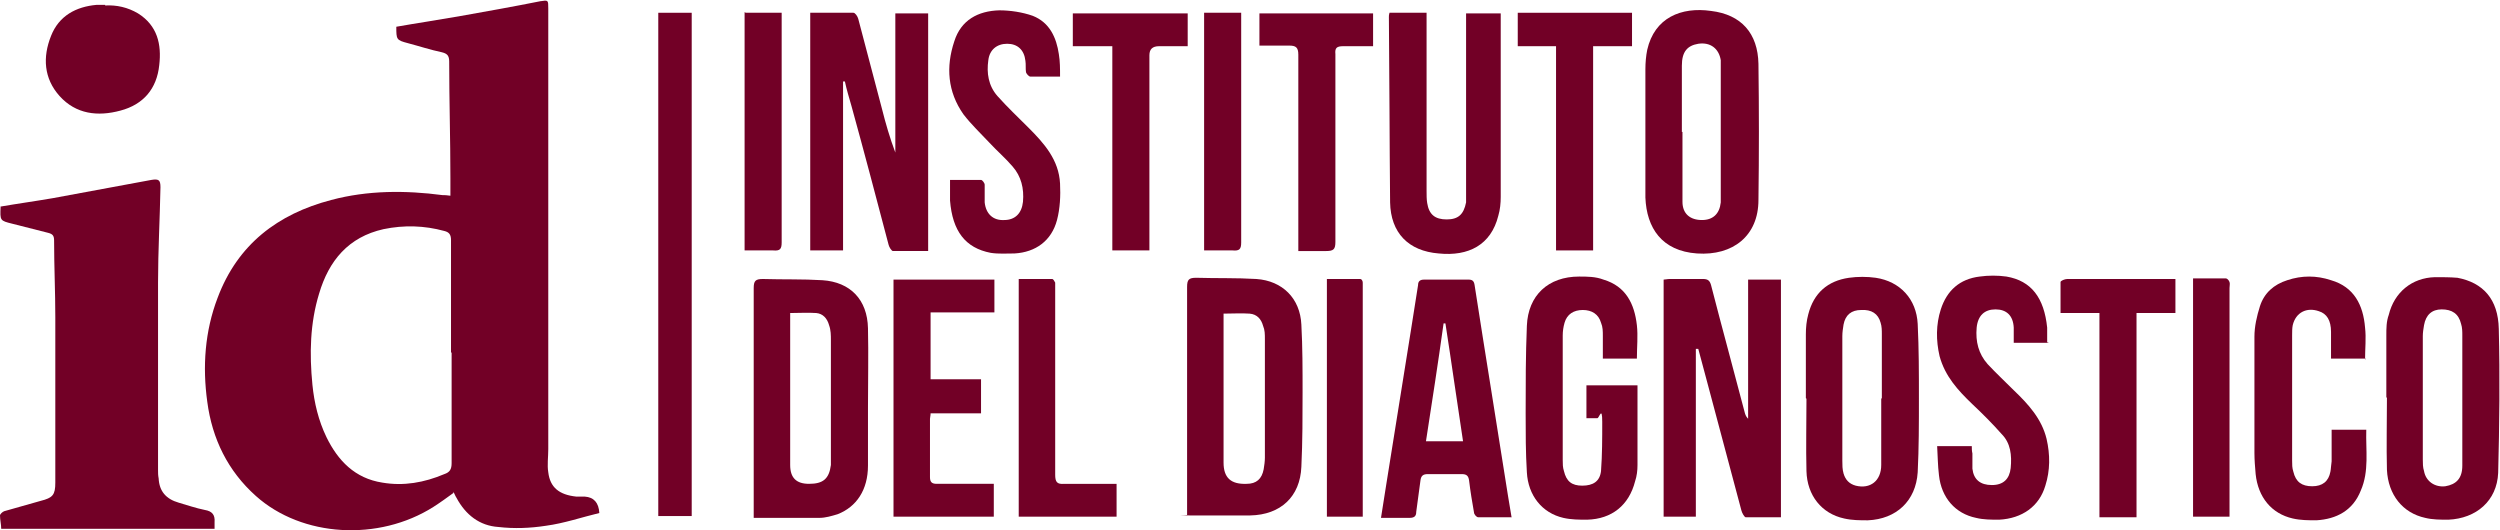
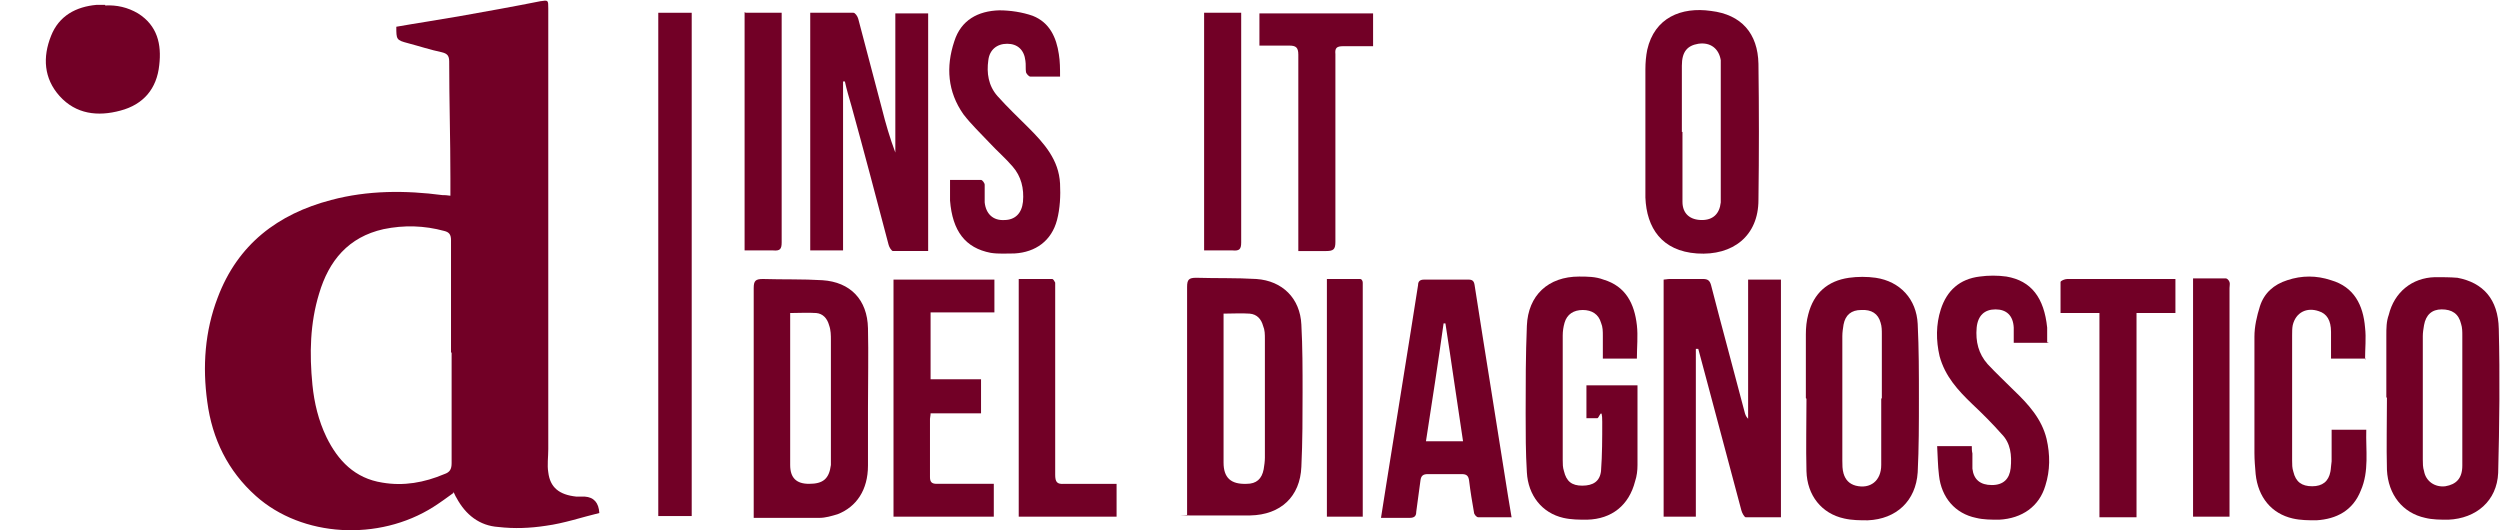
<svg xmlns="http://www.w3.org/2000/svg" id="Capa_2" version="1.1" viewBox="0 0 411.3 87.2">
  <defs>
    <style>
      .st0 {
        fill: #720026;
      }
    </style>
  </defs>
  <g id="Capa_1-2">
    <g>
      <path class="st0" d="M74.6,81.1c-1.1.8-2.2,1.6-3.3,2.3-9,5.7-21.6,5-29.2-1.8-4.6-4.1-7.2-9.4-8-15.5-.8-5.8-.4-11.6,1.7-17.1,3.3-8.8,9.9-13.8,18.7-16.1,6-1.6,12.2-1.6,18.3-.8.3,0,.7,0,1.3.1v-2.9c0-6.4-.2-12.8-.2-19.2,0-1-.4-1.3-1.2-1.5-1.9-.4-3.7-1-5.6-1.5-1.9-.5-1.9-.6-1.9-2.7,3.4-.6,6.8-1.1,10.2-1.7,4.5-.8,9-1.6,13.5-2.5,1.3-.2,1.3-.2,1.3,1.2,0,20.5,0,41,0,61.5,0,3.7,0,7.4,0,11,0,1.3-.2,2.6,0,3.8.3,2.5,1.8,3.7,4.6,4,.5,0,1,0,1.4,0,1.5.1,2.3,1,2.4,2.7-2.9.7-5.8,1.7-8.8,2.1-2.6.4-5.2.5-7.8.2-3.1-.2-5.4-2-6.9-4.8-.2-.3-.3-.6-.5-1ZM74.2,58c0-6.2,0-12.3,0-18.5,0-.9-.3-1.3-1.1-1.5-3.3-.9-6.6-1-10-.3-5.8,1.3-9,5.2-10.6,10.6-1.5,4.9-1.6,9.9-1.1,15,.3,3,1,5.9,2.3,8.6,1.9,3.9,4.7,6.8,9.2,7.5,3.5.6,6.9,0,10.2-1.4.9-.3,1.2-.8,1.2-1.8,0-6.1,0-12.2,0-18.2h0Z" />
-       <path class="st0" d="M0,34c2.9-.5,5.8-.9,8.7-1.4,5.4-1,10.8-2,16.2-3,1.2-.2,1.5,0,1.5,1.2-.1,5.2-.4,10.5-.4,15.7,0,10.3,0,20.6,0,30.8,0,.5,0,.9.1,1.4.1,2.1,1.2,3.4,3.3,4,1.4.4,2.8.9,4.3,1.2,1.2.2,1.7.8,1.6,2,0,.3,0,.7,0,1.1H.2c0-.7-.2-1.5-.2-2.2,0-.2.4-.6.7-.7,2-.6,4-1.1,6-1.7,2-.5,2.4-1,2.4-3,0-9.1,0-18.2,0-27.2,0-4.2-.2-8.4-.2-12.6,0-.8-.2-1.1-1-1.3-2-.5-3.9-1-5.9-1.5-2-.5-2-.5-1.9-2.8h0Z" />
      <path class="st0" d="M138.7,13.4v27.8h-5.4V2.1c2.4,0,4.7,0,7.1,0,.3,0,.7.6.8,1,1.3,4.9,2.6,9.9,3.9,14.8.6,2.4,1.3,4.8,2.2,7.2V2.2h5.4v39.1c-1.9,0-3.9,0-5.8,0-.2,0-.6-.6-.7-1-2-7.6-4-15.2-6.1-22.8-.4-1.4-.8-2.7-1.1-4.1-.1,0-.2,0-.4,0h0Z" />
      <path class="st0" d="M279,57.3v27.7h-5.3v-39c.3,0,.6-.1,1-.1,1.8,0,3.7,0,5.5,0,.8,0,1.1.3,1.3,1,1.8,7,3.7,13.9,5.5,20.8.1.4.2.8.6,1.2v-22.9h5.4v39.1c-2,0-3.9,0-5.8,0-.2,0-.6-.7-.7-1.1-1.9-7-3.7-14-5.6-21-.5-1.9-1-3.7-1.5-5.6-.1,0-.2,0-.4,0h0Z" />
      <path class="st0" d="M195.3,84.9c0-.4,0-.8,0-1.3,0-12.1,0-24.2,0-36.4,0-1.2.3-1.5,1.5-1.5,3.3.1,6.6,0,9.9.2,4.3.3,7.2,3.2,7.4,7.5.2,3.7.2,7.4.2,11.1s0,8.2-.2,12.3c-.2,4.9-3.4,7.9-8.4,8-3.3,0-6.6,0-10,0s-.2,0-.4-.1h0ZM201.3,51.5v24.6c0,2.5,1.2,3.6,3.8,3.5,1.6,0,2.5-.8,2.8-2.4.1-.6.2-1.3.2-1.9,0-6.5,0-13,0-19.5,0-.8,0-1.5-.3-2.2-.3-1.1-1-1.9-2.2-2-1.4-.1-2.8,0-4.4,0h0Z" />
      <path class="st0" d="M124,85c0-.5,0-.9,0-1.3,0-12.1,0-24.2,0-36.3,0-1.2.3-1.5,1.5-1.5,3.3.1,6.6,0,9.8.2,4.6.3,7.4,3.2,7.5,7.9.1,4.3,0,8.7,0,13.1,0,3.2,0,6.3,0,9.5,0,4-1.9,6.8-5,8-1,.3-2,.6-3,.6-3.4,0-6.7,0-10.1,0s-.4,0-.7,0h0ZM130,51.5v25c0,2.1,1,3.1,3.1,3.1,2.3,0,3.3-.8,3.6-3.1,0-.5,0-1,0-1.4,0-6.4,0-12.7,0-19.1,0-.8,0-1.7-.3-2.5-.3-1.1-1-1.9-2.1-2-1.4-.1-2.8,0-4.4,0h0Z" />
      <path class="st0" d="M270.7,21.7c0-3.4,0-6.9,0-10.3,0-1.1.1-2.2.3-3.2,1.2-5.3,5.6-7.1,10.5-6.4,5,.6,7.7,3.7,7.8,8.7.1,7.5.1,14.9,0,22.4,0,5.9-4.2,9.2-10.1,8.8-5.8-.4-8.3-4.2-8.5-9.2v-10.8h0ZM276.8,21.7h0c0,3.8,0,7.7,0,11.5,0,2,1.3,3,3.2,3,1.8,0,2.9-1,3.1-2.9,0-.6,0-1.1,0-1.7V11.8c0-.6,0-1.3,0-1.9-.3-1.9-1.7-3-3.7-2.7-1.8.3-2.7,1.3-2.7,3.6,0,3.6,0,7.3,0,10.9h0Z" />
      <path class="st0" d="M392.6,65.4c0-3.4,0-6.8,0-10.2,0-1.2,0-2.3.4-3.4.9-3.7,3.8-6.1,7.6-6.2,1.2,0,2.5,0,3.7.1,4.2.8,6.7,3.5,6.8,8.4.2,7.9.1,15.8-.1,23.7-.2,4.6-3.6,7.5-8.2,7.7-1.3,0-2.6,0-3.8-.3-3.7-.8-6.1-3.8-6.3-7.9-.1-3.9,0-7.9,0-11.9h0ZM405.1,65.5h0v-10.3c0-.6,0-1.3-.2-1.9-.4-1.7-1.5-2.4-3.2-2.4-1.6,0-2.6.9-2.9,2.6-.1.6-.2,1.2-.2,1.8,0,6.8,0,13.5,0,20.3,0,.6,0,1.3.2,1.9.3,1.7,1.8,2.7,3.5,2.5,1.8-.3,2.8-1.3,2.8-3.4,0-3.7,0-7.3,0-11h0Z" />
      <path class="st0" d="M297.1,65.5c0-3.5,0-7,0-10.5,0-1.1.1-2.2.4-3.3.9-3.5,3.2-5.5,6.7-6,1.4-.2,3-.2,4.4,0,4,.6,6.7,3.5,6.9,7.6.2,4.1.2,8.1.2,12.2s0,8.2-.2,12.2c-.3,4.7-3.5,7.7-8.2,7.9-1.3,0-2.6,0-3.9-.3-3.7-.8-6.1-3.8-6.2-7.8-.1-3.9,0-7.9,0-11.9h0ZM309.6,65.5c0-3.5,0-7,0-10.5,0-.6,0-1.3-.2-1.9-.4-1.5-1.5-2.2-3.2-2.1-1.6,0-2.6.8-2.9,2.4-.1.6-.2,1.3-.2,1.9,0,6.8,0,13.7,0,20.5,0,.7,0,1.4.2,2.1.3,1,.9,1.7,2,2,2.4.6,4.2-.8,4.2-3.4,0-3.6,0-7.3,0-10.9h0Z" />
      <path class="st0" d="M261,68.8v-5.4h8.4c0,.3,0,.7,0,1,0,4,0,8.1,0,12.1,0,.9-.1,1.8-.4,2.7-1,3.9-3.8,6.2-7.9,6.3-1.3,0-2.6,0-3.9-.3-3.5-.8-5.8-3.7-6-7.5-.2-3.2-.2-6.5-.2-9.7,0-4.8,0-9.6.2-14.4.2-5,3.5-8.1,8.6-8.1,1.3,0,2.7,0,4,.5,3.7,1.1,5.1,4,5.5,7.5.2,1.8,0,3.6,0,5.5h-5.6c0-1.2,0-2.5,0-3.7,0-.8,0-1.5-.3-2.2-.4-1.4-1.5-2.1-3-2.1s-2.6.7-3,2.1c-.2.7-.3,1.4-.3,2.1,0,6.8,0,13.7,0,20.5,0,.6,0,1.2.2,1.8.4,1.7,1.3,2.4,3,2.4,1.8,0,2.9-.7,3.1-2.4.2-2.7.2-5.4.2-8.1s-.5-.6-.8-.6c-.6,0-1.2,0-2,0h0Z" />
-       <path class="st0" d="M228.7,2.1h6v29.3c0,.7,0,1.4.1,2,.3,1.9,1.3,2.7,3.2,2.7s2.8-.8,3.2-2.8c0-.5,0-1,0-1.5V2.2h5.7v1.3c0,9.6,0,19.3,0,28.9,0,1-.1,2.1-.4,3.1-1.2,4.8-4.9,6.7-9.8,6.2-5-.4-7.9-3.4-8-8.4-.1-10.2-.1-20.3-.2-30.5,0-.2,0-.4.1-.7h0Z" />
      <path class="st0" d="M248.7,85.1c-2,0-3.8,0-5.5,0-.3,0-.7-.5-.7-.8-.3-1.7-.6-3.5-.8-5.2-.1-.8-.4-1.1-1.2-1.1-1.9,0-3.8,0-5.6,0-.8,0-1.1.3-1.2,1-.2,1.7-.5,3.5-.7,5.2,0,.7-.3,1-1.1,1-1.5,0-3,0-4.7,0,.3-2,.6-3.8.9-5.7,1.3-8.3,2.7-16.7,4-25,.4-2.5.8-5,1.2-7.6,0-.6.3-.9,1-.9,2.4,0,4.9,0,7.3,0,.6,0,.9.2,1,.9,1.8,11.6,3.7,23.2,5.5,34.7.2,1.1.4,2.3.6,3.6h0ZM240.7,72.6c-1-6.5-1.9-13-2.9-19.4-.1,0-.2,0-.3,0-.9,6.5-1.9,12.9-2.9,19.4h6Z" />
      <path class="st0" d="M108.3,2.1h5.5v82.8h-5.5V2.1Z" />
      <path class="st0" d="M389.2,59h-5.7c0-1.5,0-3,0-4.4,0-1.9-.7-3-2-3.4-2-.7-3.8.2-4.3,2.3-.1.5-.1,1.1-.1,1.7,0,6.9,0,13.8,0,20.6,0,.6,0,1.2.2,1.8.4,1.7,1.4,2.4,3.1,2.4,1.7,0,2.7-.8,3-2.4.1-.5.1-1.1.2-1.7,0-1.7,0-3.4,0-5.2h5.7c-.1,3.4.5,6.8-.9,10-1.3,3.3-4,4.7-7.3,4.9-1.3,0-2.6,0-3.9-.3-3.5-.8-5.7-3.5-6.1-7.3-.1-1.2-.2-2.3-.2-3.5,0-6.4,0-12.7,0-19.1,0-1.7.4-3.4.9-5,.7-2.2,2.3-3.6,4.5-4.3,2.4-.8,4.8-.8,7.2,0,3.8,1.1,5.3,4.1,5.6,7.8.2,1.7,0,3.4,0,5.3h0Z" />
      <path class="st0" d="M337.1,56.4h-5.8c0-.9,0-1.7,0-2.5-.1-2-1.2-3-3-3s-2.9,1-3.1,3c-.2,2.3.3,4.3,1.8,6,1.4,1.5,2.9,2.9,4.3,4.3,2.4,2.3,4.6,4.7,5.4,8,.6,2.6.6,5.2-.2,7.7-1,3.4-3.8,5.4-7.6,5.6-1.3,0-2.6,0-3.8-.3-3.4-.7-5.7-3.3-6.1-7-.2-1.6-.2-3.2-.3-4.8h5.7c0,.4,0,.8.1,1.2,0,.8,0,1.7,0,2.5.2,1.8,1.3,2.7,3.2,2.7s2.9-1,3.1-2.8c.2-2.1,0-4.1-1.5-5.6-1.5-1.7-3.1-3.3-4.8-4.9-2.4-2.3-4.5-4.6-5.4-7.9-.6-2.6-.6-5.2.2-7.7,1-3.1,3.1-5,6.4-5.4,1.4-.2,3-.2,4.4,0,4.1.7,6.2,3.5,6.7,8.4,0,.8,0,1.5,0,2.4h0Z" />
      <path class="st0" d="M174.6,12.6c-1.9,0-3.5,0-5.1,0-.2,0-.6-.4-.7-.7-.1-.6,0-1.3-.1-1.9-.2-1.8-1.3-2.8-3-2.8-1.7,0-2.9,1-3.1,2.7-.3,2.1,0,4.2,1.5,5.9,1.6,1.8,3.4,3.5,5.1,5.2,2.6,2.6,5,5.3,5.2,9.2.1,2,0,4.1-.5,6-.9,3.4-3.5,5.3-7,5.5-1.3,0-2.6.1-3.9-.1-4.2-.8-6.3-3.6-6.7-8.6,0-1.1,0-2.1,0-3.4,1.7,0,3.4,0,5.1,0,.2,0,.6.5.6.8,0,1,0,1.9,0,2.9.2,1.9,1.4,3,3.2,2.9,1.8,0,2.9-1.1,3.1-3,.2-2.2-.3-4.2-1.7-5.8-1.2-1.4-2.5-2.5-3.8-3.9-1.4-1.5-3-3-4.3-4.7-2.6-3.7-2.9-7.8-1.5-12,1.1-3.5,3.9-5,7.4-5.1,1.8,0,3.8.3,5.5.9,2.8,1.1,3.9,3.6,4.3,6.3.2,1.2.2,2.4.2,3.7h0Z" />
      <path class="st0" d="M163.6,46v5.4h-10.5v11h8.3v5.6h-8.3c0,.4-.1.7-.1.9,0,3.2,0,6.4,0,9.6,0,.8.3,1.1,1.1,1.1,3.1,0,6.2,0,9.4,0v5.4h-16.5v-39h16.6Z" />
      <path class="st0" d="M345.4,51.5h-6.4c0-1.8,0-3.4,0-5.1,0-.2.7-.5,1.1-.5,4.2,0,8.5,0,12.7,0h5.1v5.6h-6.4v33.6h-6.1v-33.5h0Z" />
-       <path class="st0" d="M182.9,7.6h-6.4V2.2h18.9v5.4h-4.7c-1.1,0-1.6.5-1.6,1.5v32.1h-6.1V7.6Z" />
-       <path class="st0" d="M268.4,7.6h-6.3v33.6h-6.1V7.6h-6.3V2.1h18.8v5.5Z" />
      <path class="st0" d="M207.2,7.6V2.2h18.7v5.4c-1.7,0-3.3,0-4.9,0-1.1,0-1.4.3-1.3,1.3,0,10.3,0,20.6,0,30.9,0,1.2-.3,1.5-1.5,1.5-1.5,0-3,0-4.6,0v-1.6c0-10.2,0-20.5,0-30.7,0-1.2-.4-1.5-1.5-1.5-1.6,0-3.2,0-4.9,0h0Z" />
      <path class="st0" d="M183.7,79.6v5.4h-16.1v-39.1c1.8,0,3.6,0,5.5,0,.2,0,.4.4.5.6,0,.3,0,.6,0,1,0,10.2,0,20.4,0,30.6,0,1.2.3,1.6,1.5,1.5,2.8,0,5.7,0,8.6,0h0Z" />
      <path class="st0" d="M17.3.9c1.9-.1,3.7.3,5.4,1.3,3.2,2,3.9,5.1,3.5,8.5-.4,3.9-2.6,6.5-6.4,7.5-3.7,1-7.3.6-10-2.4-2.6-2.9-2.8-6.4-1.4-9.9,1.3-3.3,4.1-4.8,7.5-5.1.5,0,1,0,1.4,0h0Z" />
      <path class="st0" d="M122.7,2.1h5.9c0,.4,0,.8,0,1.2,0,12.2,0,24.4,0,36.6,0,1.1-.3,1.4-1.4,1.3-1.5,0-3.1,0-4.7,0,0,0,0-39.2,0-39.2Z" />
      <path class="st0" d="M198.3,2.1h5.9c0,.4,0,.8,0,1.2,0,12.2,0,24.4,0,36.6,0,1.1-.3,1.4-1.4,1.3-1.5,0-3.1,0-4.7,0V2.1Z" />
      <path class="st0" d="M224.2,85h-5.9v-39.1c1.8,0,3.7,0,5.5,0,.2,0,.4.3.4.6,0,.3,0,.5,0,.8v36.3c0,.4,0,.9,0,1.3h0Z" />
      <path class="st0" d="M360.8,45.8c1.8,0,3.6,0,5.4,0,.2,0,.5.3.6.6.1.3,0,.6,0,1v37.6h-6v-39.1h0Z" />
    </g>
  </g>
</svg>